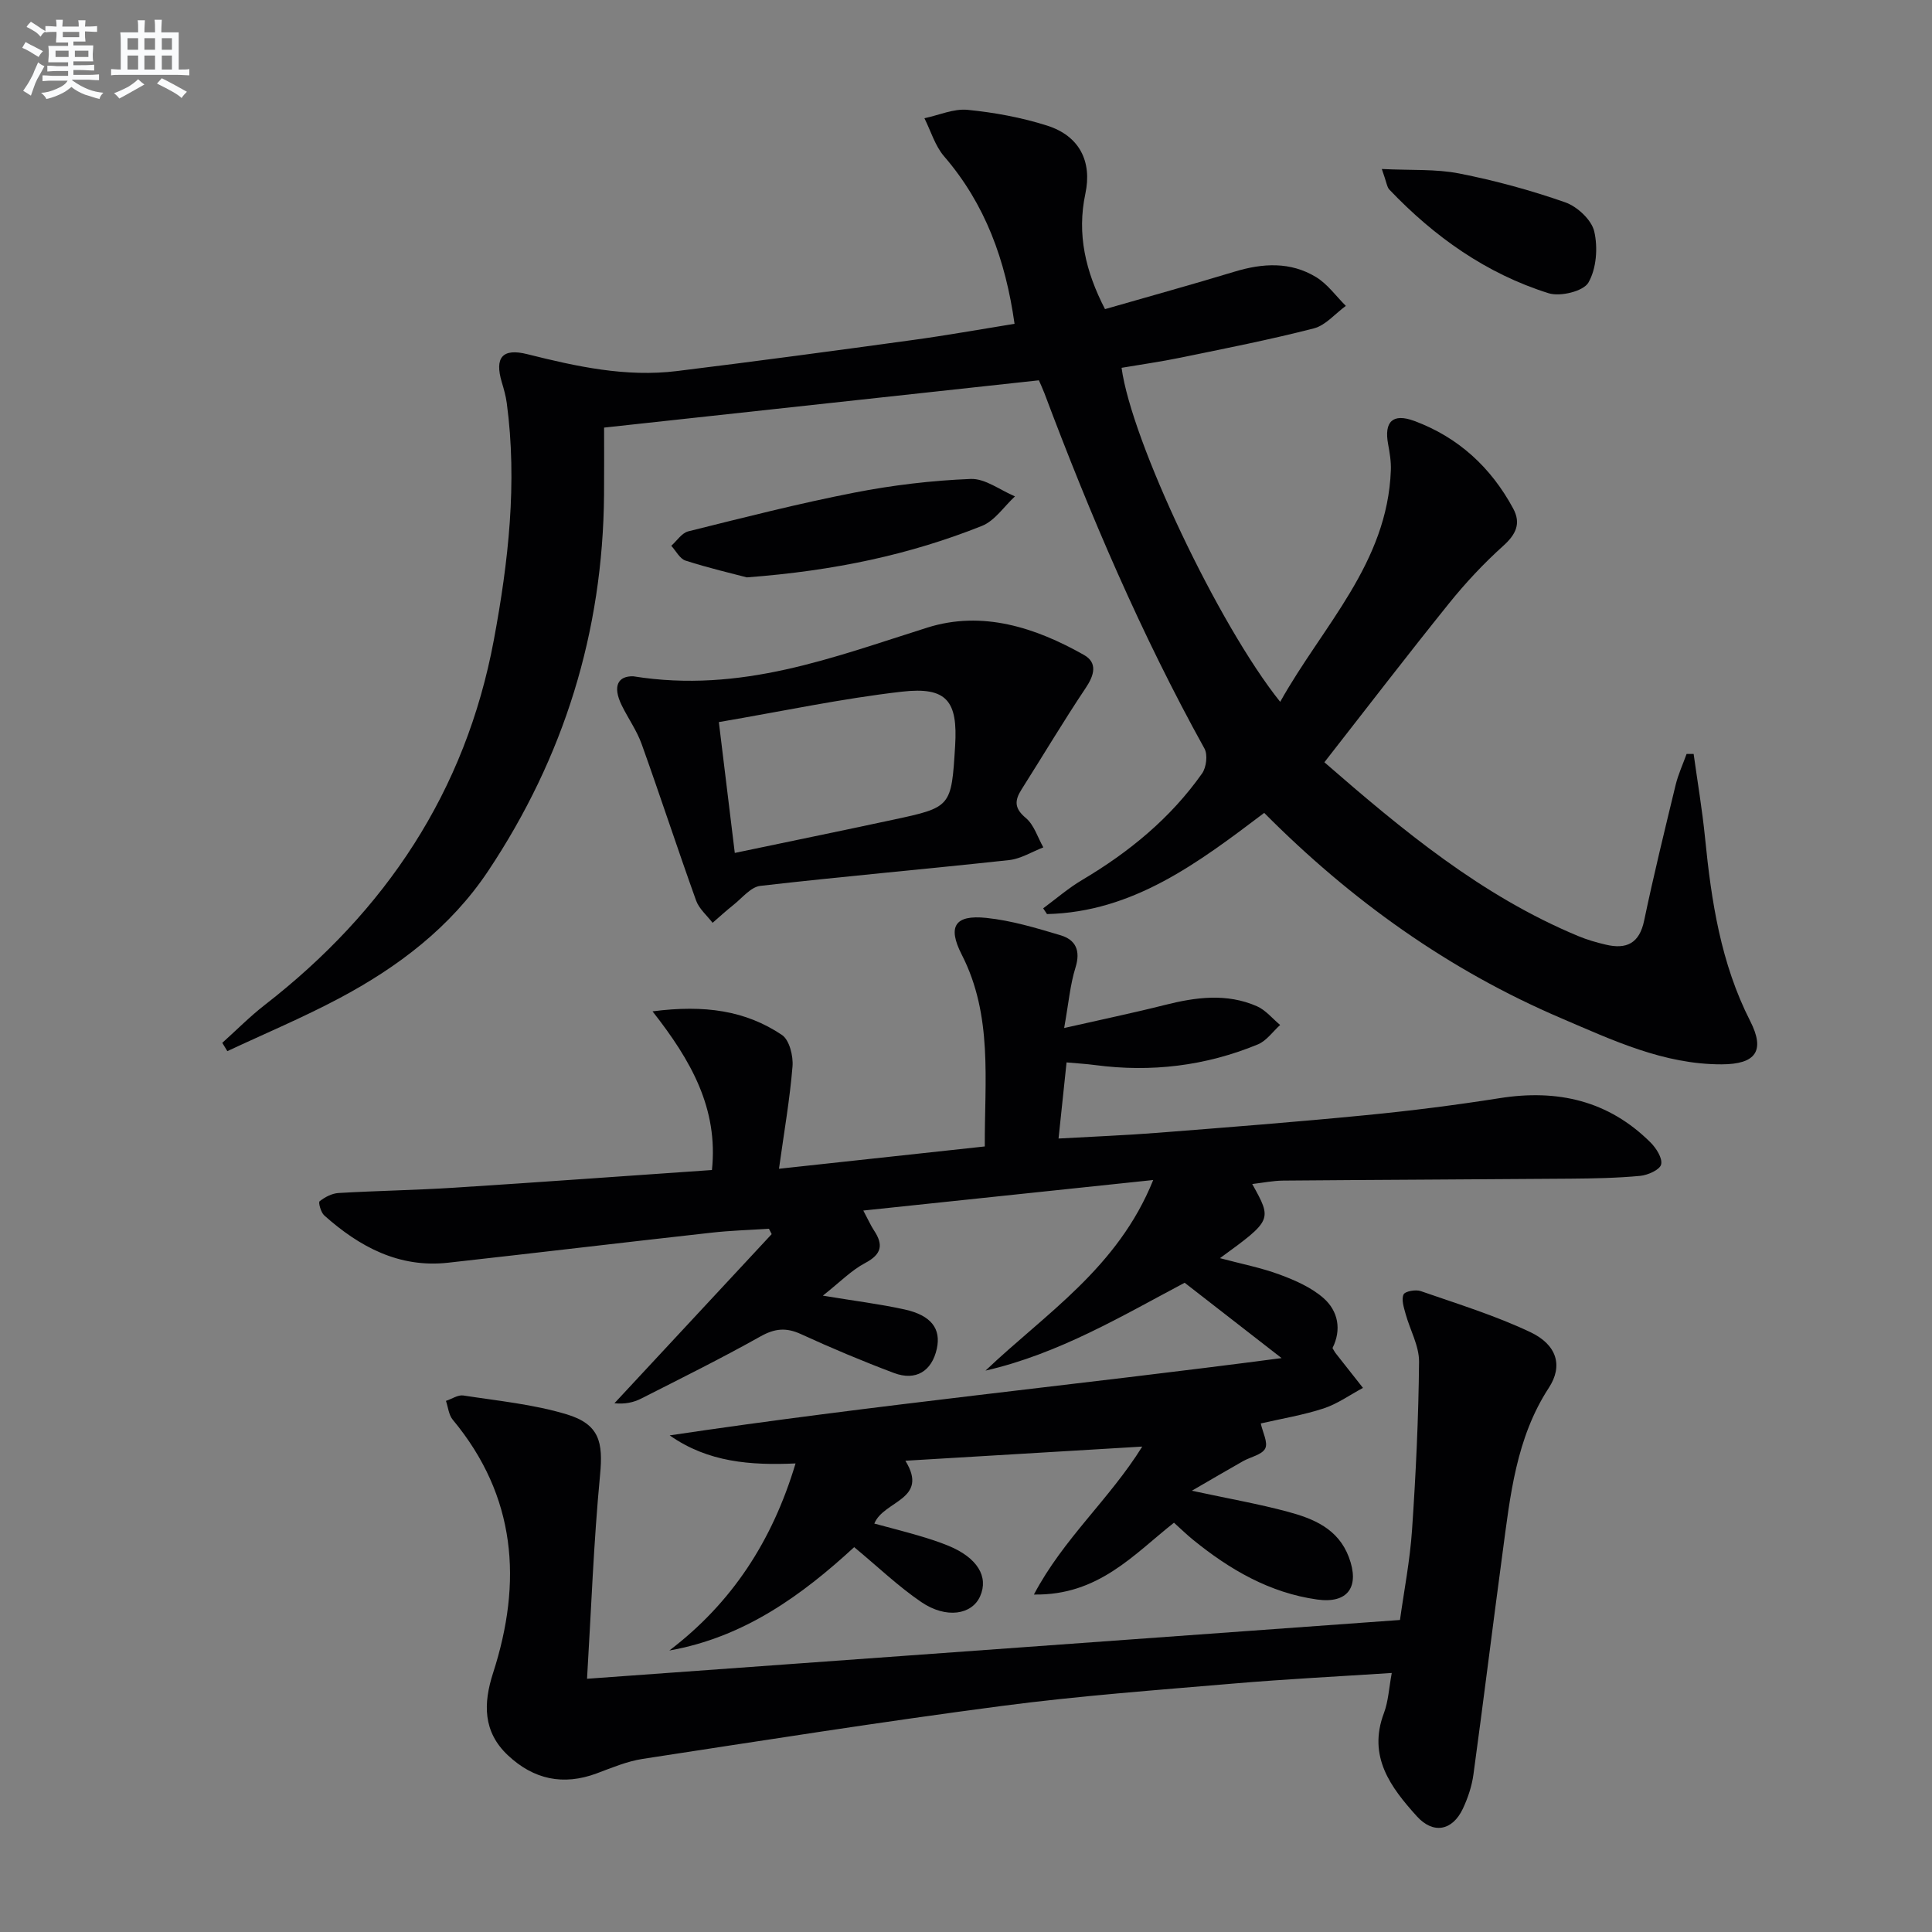
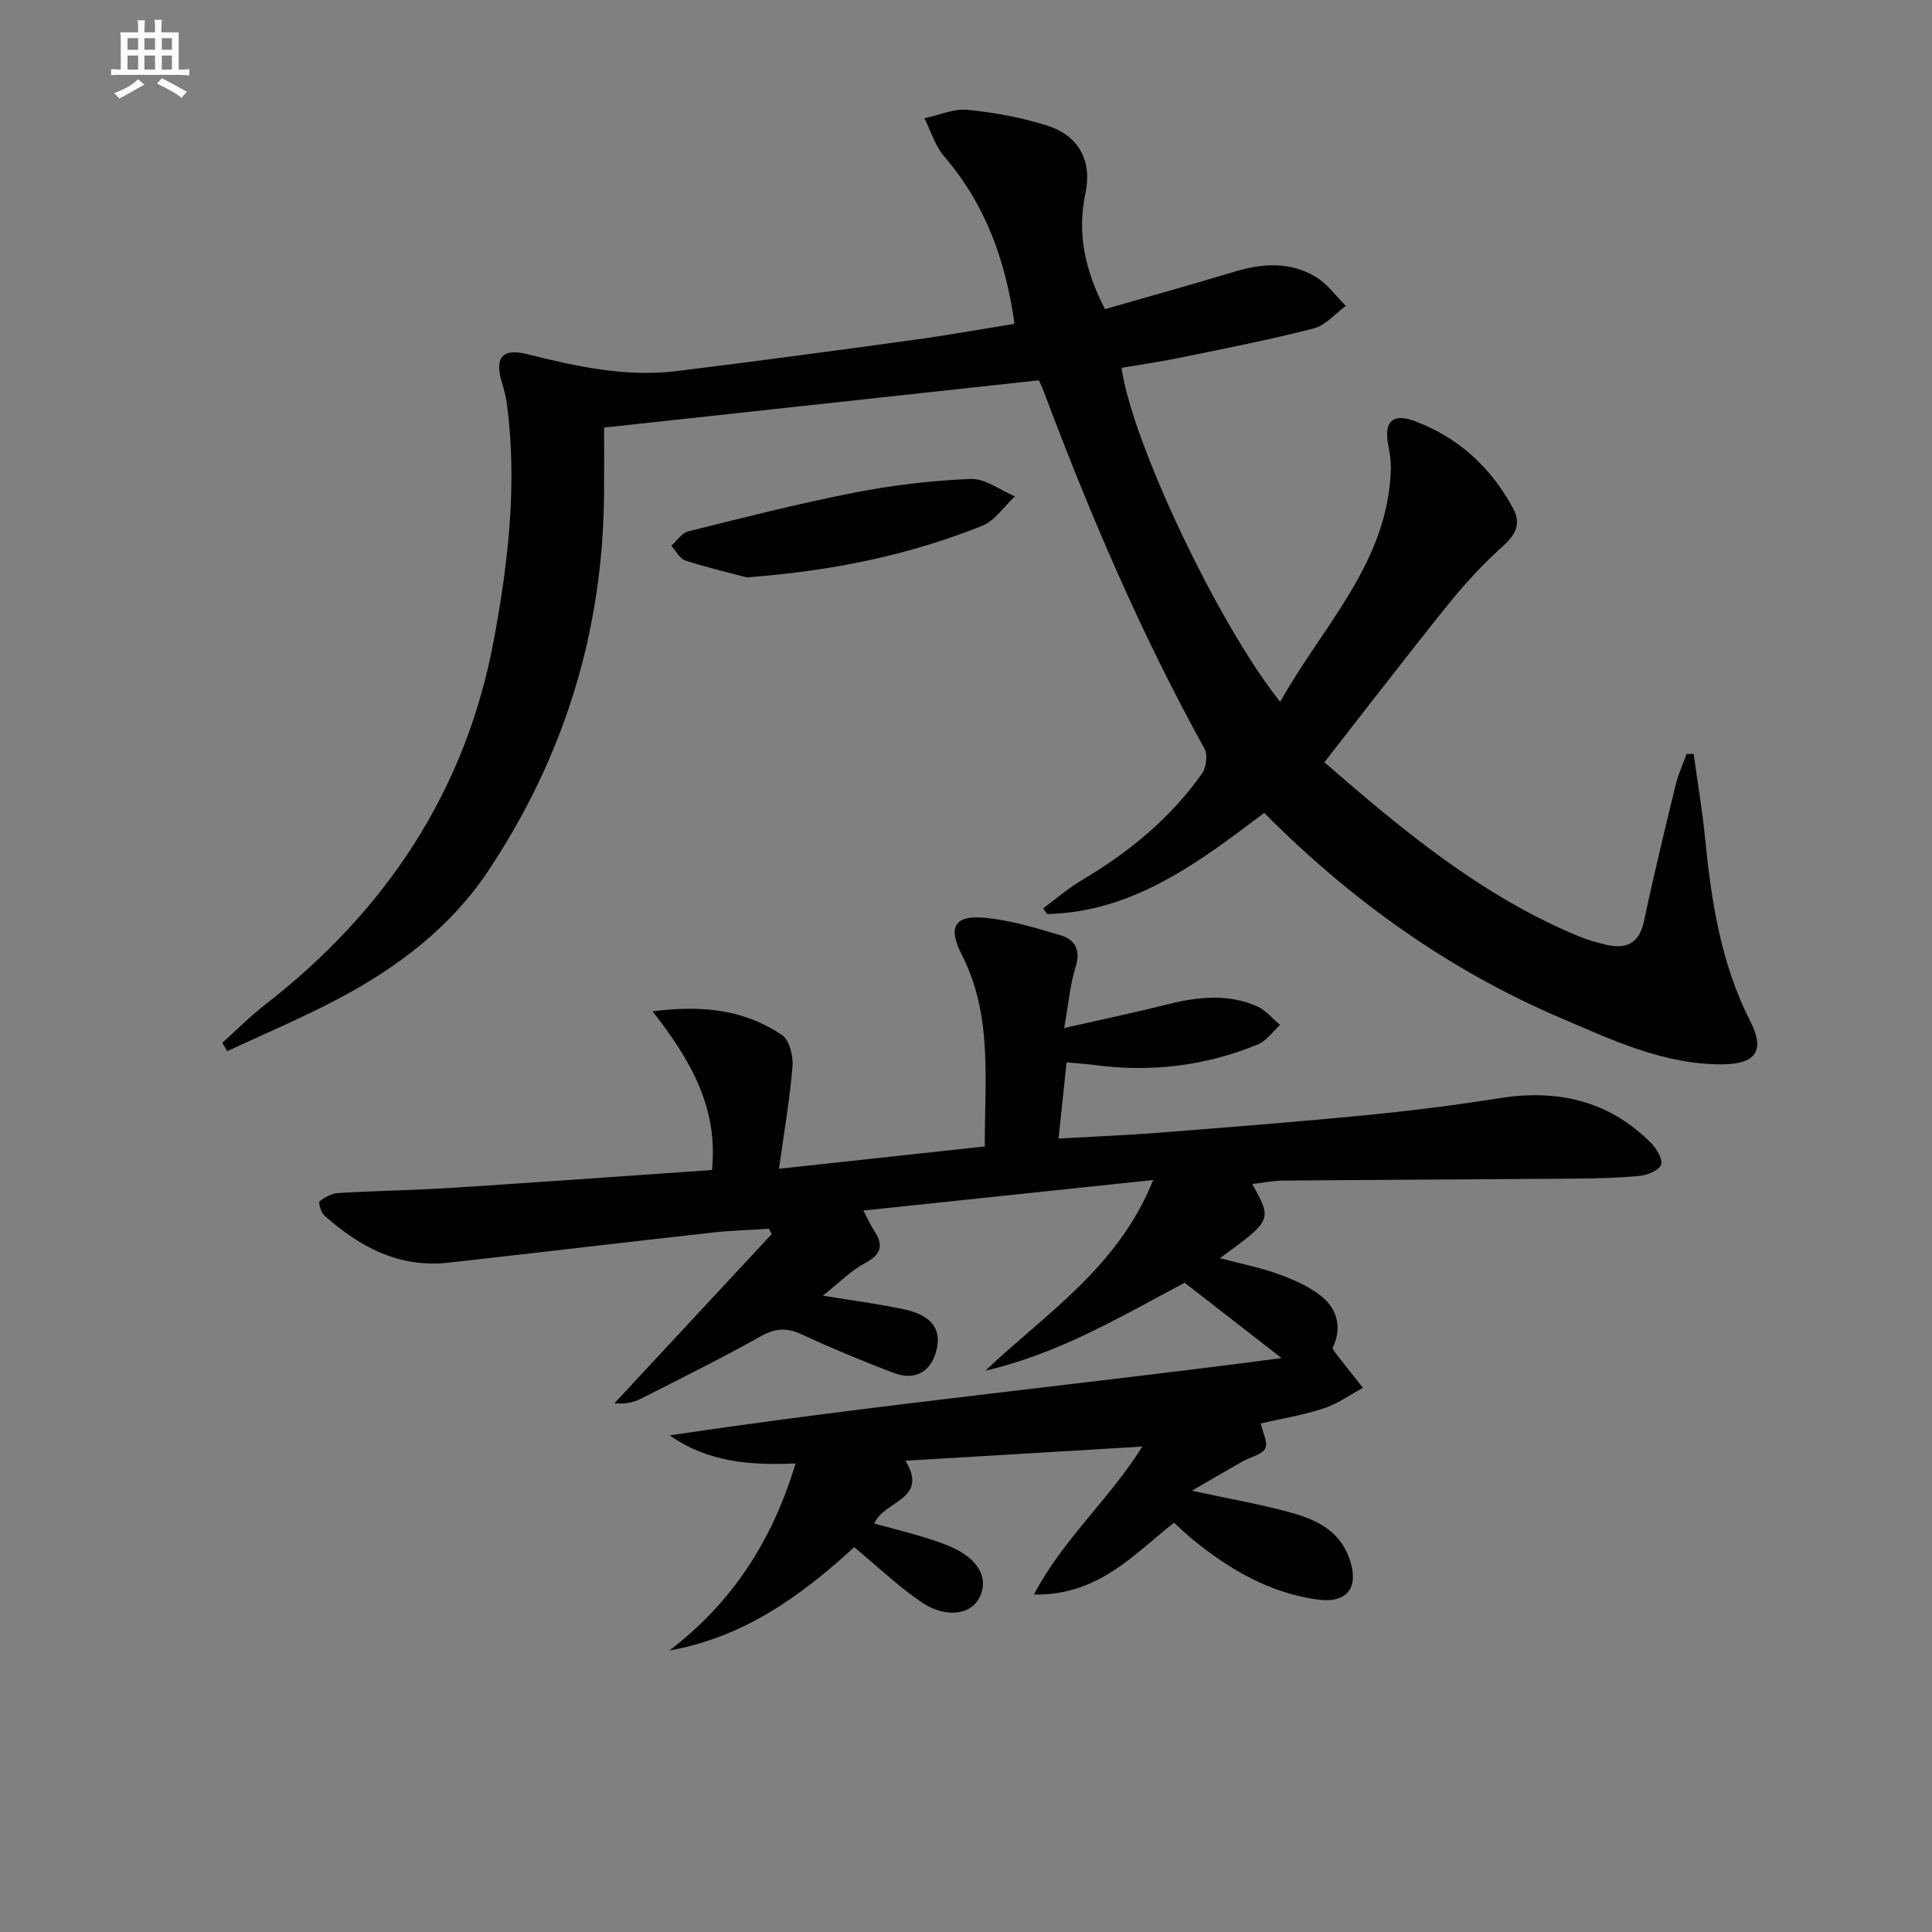
<svg xmlns="http://www.w3.org/2000/svg" enable-background="new 0 0 400 400" viewBox="0 0 400 400">
  <rect x="0" y="0" width="400" height="400" fill="#808080" stroke="none" />
  <g fill="#010103">
    <path d="m170.36 268.25c6.56 1.09 11.8 1.73 16.93 2.86 5.52 1.22 7.57 4 6.67 8.12-1.02 4.65-4.34 6.74-8.88 5.03-6.52-2.45-12.95-5.16-19.28-8.06-3.04-1.39-5.38-1.17-8.33.48-8.11 4.55-16.45 8.68-24.74 12.89-1.56.79-3.33 1.18-5.52.96 10.85-11.67 21.7-23.35 32.56-35.02-.19-.37-.38-.74-.57-1.11-3.99.26-7.99.37-11.96.82-18.16 2.02-36.3 4.19-54.45 6.21-10.18 1.13-18.37-3.29-25.66-9.79-.7-.63-1.26-2.7-.96-2.93 1.09-.86 2.55-1.63 3.91-1.71 7.97-.47 15.96-.59 23.93-1.1 17.75-1.13 35.48-2.43 53.39-3.66 1.33-12.74-4.31-22.67-12.3-32.85 10.78-1.4 19.27-.17 26.8 4.89 1.54 1.04 2.36 4.36 2.18 6.52-.55 6.76-1.73 13.48-2.8 21.18 14.31-1.55 28.18-3.05 42.61-4.62-.06-13.62 1.7-27.07-4.78-39.73-2.96-5.79-1.45-8.27 5.08-7.59 5.21.54 10.35 2.09 15.4 3.6 3.13.94 4.17 3.18 3.08 6.68-1.11 3.55-1.42 7.35-2.35 12.52 7.79-1.77 14.35-3.13 20.84-4.77 6.42-1.62 12.82-2.48 19.07.26 1.82.8 3.22 2.56 4.81 3.88-1.52 1.37-2.82 3.28-4.61 4.02-10.82 4.47-22.1 5.82-33.71 4.28-1.79-.24-3.6-.34-5.9-.55-.55 5.2-1.06 10.08-1.66 15.76 7.04-.4 13.75-.66 20.44-1.18 14.42-1.13 28.83-2.25 43.22-3.66 9.25-.9 18.49-2.07 27.68-3.52 11.94-1.89 22.49.49 31.2 9.15 1.19 1.18 2.53 3.27 2.22 4.57-.25 1.1-2.74 2.22-4.33 2.37-4.79.45-9.62.54-14.43.58-19.83.16-39.66.23-59.48.4-2.11.02-4.22.45-6.42.71 4.15 7.45 4.15 7.45-6.68 15.35 4.41 1.18 8.51 1.97 12.37 3.4 3.21 1.19 6.56 2.66 9.08 4.88 3.04 2.68 3.75 6.55 1.85 10.33.28.47.42.77.62 1.03 1.89 2.41 3.79 4.81 5.69 7.22-2.71 1.45-5.28 3.31-8.15 4.25-4.22 1.38-8.66 2.11-13.01 3.11.39 1.84 1.54 3.96.92 5.18-.67 1.31-3.01 1.74-4.58 2.62-3.2 1.81-6.37 3.67-10.61 6.13 7.67 1.65 13.84 2.73 19.87 4.35 5.34 1.44 10.42 3.51 12.64 9.41 2.29 6.1-.17 9.67-6.59 8.76-9.83-1.38-18.12-6.22-25.7-12.39-1.28-1.04-2.47-2.2-3.92-3.51-8.33 6.57-15.65 15.1-29 14.87 6.14-11.62 15.59-19.65 22.43-30.63-16.64.99-32.61 1.95-49.04 2.93 4.98 8.1-4.5 8.21-6.43 13.01 3.05.82 6.14 1.61 9.19 2.5 2.07.61 4.14 1.27 6.14 2.09 5.97 2.45 8.39 6.39 6.57 10.47-1.7 3.82-7.02 4.69-12.16 1.2-4.78-3.25-9.01-7.32-13.91-11.38-10.72 9.87-22.71 18.65-38.27 21.4 12.99-9.89 21.33-22.72 26.13-38.73-9.31.41-18.11-.22-26.06-5.81 42.12-6.29 84.47-10.44 126.69-16-6.73-5.23-13.12-10.19-20.07-15.6-12.77 6.75-25.98 14.7-41.23 18.19 12.4-11.81 27.37-21.21 34.72-39.46-20.56 2.16-39.95 4.21-60.02 6.32 1.04 1.95 1.54 3.1 2.22 4.13 1.97 2.97 1.59 4.91-1.81 6.72-2.89 1.52-5.25 3.98-8.79 6.77z" />
    <path d="m215.09 78.74c-29.95 3.26-59.59 6.48-90.02 9.79 0 4.01.03 8.96-.01 13.91-.23 28.37-8.3 54.36-24.02 77.93-7.77 11.63-18.65 19.86-30.83 26.33-7.53 4-15.42 7.31-23.14 10.93-.35-.57-.7-1.14-1.05-1.72 2.92-2.62 5.7-5.44 8.79-7.84 25.02-19.42 41.58-44.2 47.43-75.55 3.02-16.2 4.89-32.55 2.68-49.08-.2-1.47-.61-2.92-1.04-4.34-1.5-5.08.13-7.07 5.3-5.77 10.2 2.56 20.43 4.8 31 3.49 16.32-2.01 32.62-4.2 48.91-6.44 6.87-.94 13.7-2.17 20.96-3.34-1.86-13.18-6.04-24.76-14.58-34.67-1.88-2.18-2.75-5.24-4.08-7.89 2.99-.63 6.05-2.02 8.94-1.74 5.55.55 11.17 1.58 16.48 3.27 6.67 2.13 9.33 7.39 7.9 14.11-1.78 8.39.04 16.08 4.07 23.88 9.05-2.61 17.98-5.07 26.84-7.76 5.83-1.77 11.57-2.09 16.86 1.13 2.38 1.45 4.13 3.94 6.16 5.96-2.2 1.6-4.18 4.03-6.63 4.66-9.13 2.35-18.41 4.17-27.65 6.07-4.03.83-8.11 1.4-12.15 2.09 2.04 15.15 20.05 53.2 32.84 69.16 8.78-15.73 22.21-28.68 22.91-47.95.07-1.8-.24-3.64-.57-5.43-.85-4.6.94-6.44 5.42-4.78 9.1 3.37 15.87 9.6 20.47 18.12 1.69 3.12.57 5.39-2.07 7.76-4.04 3.64-7.8 7.66-11.21 11.9-8.65 10.74-17.04 21.68-25.8 32.89 16.02 13.93 32.45 27.63 52.57 35.99 1.83.76 3.76 1.32 5.69 1.77 4.26 1.01 6.95-.23 7.94-4.97 1.97-9.41 4.26-18.75 6.52-28.09.53-2.19 1.5-4.28 2.27-6.42h1.46c.8 5.78 1.78 11.54 2.36 17.35 1.3 13.12 3.26 26 9.36 37.97 3.13 6.15 1.15 8.92-5.91 8.94-12 .03-22.6-5-33.28-9.57-23.25-9.94-43.46-24.39-61.44-42.49-13.61 10.29-27.11 20.53-44.97 20.95-.26-.4-.53-.79-.79-1.19 2.68-1.98 5.22-4.19 8.08-5.88 9.71-5.76 18.29-12.79 24.82-22.05.88-1.25 1.2-3.87.49-5.15-13.09-23.63-23.67-48.37-33.15-73.61-.41-1.05-.9-2.1-1.13-2.63z" />
-     <path d="m121.54 347.57c56.64-4.09 112.12-8.1 168.31-12.17.83-5.98 2.07-12.3 2.5-18.68.79-11.57 1.34-23.17 1.45-34.76.03-3.31-1.88-6.62-2.79-9.95-.36-1.32-.9-2.93-.42-4 .3-.67 2.52-1.07 3.56-.7 7.63 2.65 15.41 5.05 22.68 8.49 5.56 2.63 6.79 7.01 3.85 11.51-6.81 10.44-8 22.35-9.59 34.18-2.06 15.29-3.94 30.61-6.03 45.89-.33 2.43-1.15 4.88-2.2 7.11-2.16 4.56-6.13 5.31-9.53 1.54-5.42-6.01-10.2-12.37-6.8-21.36.91-2.42 1.03-5.13 1.62-8.3-11.2.73-21.93 1.27-32.63 2.18-16.05 1.37-32.14 2.55-48.11 4.65-24.84 3.26-49.59 7.17-74.35 10.96-3.24.5-6.39 1.83-9.49 2.99-6.96 2.6-13.09 1.27-18.42-3.74-5.18-4.87-5.1-10.73-3.07-17.02 6.1-18.87 4.83-36.6-8.35-52.46-.83-1-.95-2.58-1.4-3.89 1.21-.4 2.49-1.29 3.6-1.12 7.17 1.11 14.49 1.82 21.39 3.9 6.81 2.06 7.56 5.79 6.92 12.51-1.34 14-1.84 28.07-2.7 42.24z" />
-     <path d="m131.12 140.02c22.34 3.59 41.42-3.97 60.9-10.09 11.36-3.57 22.32-.03 32.39 5.66 2.87 1.62 2.16 4.19.37 6.85-4.61 6.89-8.85 14.02-13.29 21.02-1.45 2.29-1.5 3.9.89 5.89 1.71 1.43 2.46 4.02 3.63 6.09-2.35.91-4.65 2.36-7.07 2.63-17.16 1.87-34.37 3.37-51.52 5.34-1.99.23-3.78 2.53-5.59 3.96-1.48 1.17-2.87 2.46-4.3 3.69-1.16-1.53-2.79-2.89-3.41-4.61-3.87-10.77-7.42-21.65-11.28-32.42-1-2.78-2.78-5.28-4.1-7.96-2.01-4.08-.74-6.14 2.38-6.05zm17.71 9.48c1.12 9.2 2.18 17.85 3.3 27.09 11.36-2.38 22.05-4.57 32.72-6.86 12.13-2.6 12.12-2.64 12.9-15.31.57-9.28-1.71-12.27-10.99-11.22-12.45 1.42-24.78 4.06-37.93 6.3z" />
    <path d="m154.62 119.54c-2.89-.77-7.85-1.92-12.68-3.47-1.19-.38-1.99-2.01-2.96-3.07 1.16-1.03 2.18-2.66 3.52-2.99 11.41-2.84 22.82-5.76 34.35-8.01 7.93-1.55 16.05-2.52 24.12-2.84 3-.12 6.11 2.33 9.17 3.61-2.27 2.09-4.18 5.06-6.86 6.12-14.88 5.93-30.4 9.27-48.66 10.65z" />
-     <path d="m286.09 34.99c6.09.3 11.19-.03 16.04.93 7.42 1.46 14.79 3.47 21.93 5.97 2.49.87 5.45 3.62 6.01 6.02.78 3.35.46 7.72-1.21 10.6-1.04 1.8-5.83 2.96-8.24 2.2-12.91-4.05-23.68-11.71-32.98-21.47-.49-.52-.55-1.46-1.55-4.25z" />
  </g>
-   <path d="m6.8 9.5c.6.3 1.3.7 2.1 1.1-.4.4-.7.8-.9 1.2-.7-.4-1.3-.8-1.8-1.1s-1.1-.6-1.6-.8c.2-.4.5-.8.7-1.2.4.2.8.5 1.5.8zm.9 6.9c-.3.6-.5 1.1-.7 1.7s-.4 1.1-.6 1.7c-.6-.4-1.1-.7-1.6-1 .7-1 1.2-1.8 1.5-2.4.3-.5.6-1.1.8-1.7.3-.6.5-1.2.8-1.8.3.3.8.6 1.3.8-.7 1.3-1.2 2.2-1.5 2.7zm.1-11c.4.3 1 .7 1.7 1.1-.5.2-.8.6-1.1 1.1-.5-.6-1-1-1.4-1.2s-.9-.6-1.5-.8c.2-.4.5-.7.9-1.1.5.3.9.6 1.4.9zm10.5 13.1c1 .4 2 .6 3.1.7-.4.4-.7.8-.8 1.3-.9-.2-1.9-.6-3-.9-1-.4-2-.9-2.8-1.6-.5.4-1.1.9-1.9 1.3s-1.9.9-3.3 1.2c-.1-.3-.5-.8-1.1-1.3 1 0 2.1-.3 3.2-.8 1.2-.5 1.9-1 2.3-1.7h-3.2c-.4 0-1 0-2 .1v-1.2c1 0 1.7.1 2 .1h3.3v-1h-2.3c-.2 0-.9 0-2 .1v-1.2c1.2 0 1.9.1 2 .1h2.3v-.8h-4.1c0-.7.1-1.2.1-1.6 0-.5 0-1.1-.1-1.8h4.1v-.7h-2.5c0-.6.1-1.1.1-1.6v-.6h-.5c-.4 0-1 0-1.8.1v-1.3c1.2 0 1.9.1 2.1.1h.2c0-.3 0-.8-.1-1.4h1.4c0 .6-.1 1-.1 1.4h3.4c0-.4 0-.8-.1-1.3h1.5c0 .4-.1.9-.1 1.3.7 0 1.5 0 2.5-.1v1.2c-1 0-1.8-.1-2.5-.1v.6c0 .3 0 .8.1 1.5h-2.5v.8h4.1c0 .8-.1 1.3-.1 1.8s0 1 .1 1.5h-4.1v.8h1.4c.8 0 1.8 0 2.9-.1v1.2c-1 0-1.9-.1-2.8-.1h-1.5v1h3.2c.3 0 1 0 2.1-.1v1.2c-1.1 0-1.8-.1-2.1-.1h-3.4l-.1.1c1.4 1 2.4 1.5 3.4 1.9zm-4.1-6.7v-1.3h-2.7v1.3zm2.2-4.1v-1.1h-3.4v1.1zm1.9 4.1v-1.3h-2.8v1.3z" fill="#fafbfc" />
  <path d="m37 6.7v2.3 5.4c1 0 1.8 0 2.2-.1v1.3c-.6 0-1.5-.1-2.5-.1h-11.9c-.7 0-1.3 0-1.8.1v-1.3c.5 0 1.1.1 2 .1v-5.2c0-1 0-1.8-.1-2.5h3.7c0-1.3 0-2.1-.1-2.5h1.5c0 .4-.1 1.3-.1 2.5h2.2c0-1.2 0-2.1-.1-2.6h1.5c0 .4-.1 1.3-.1 2.6zm-12.3 13.7c-.3-.4-.7-.8-1.1-1.1 1.1-.4 2.1-.9 2.9-1.3.8-.5 1.5-1 2.1-1.6.4.4.9.8 1.3 1.1-2.5 1.4-4.2 2.4-5.2 2.9zm3.9-10.1v-2.4h-2.2v2.4zm0 4.1v-2.9h-2.2v2.9zm3.5-4.1v-2.4h-2.2v2.4zm0 4.1v-2.9h-2.2v2.9zm.4 2.9 1-1.1c.6.3 1.4.7 2.5 1.3s2 1.1 2.7 1.5c-.4.4-.8.8-1.1 1.3-.8-.8-2.5-1.7-5.1-3zm3.1-7v-2.4h-2.1v2.4zm0 4.1v-2.9h-2.1v2.9z" fill="#fafbfc" />
</svg>